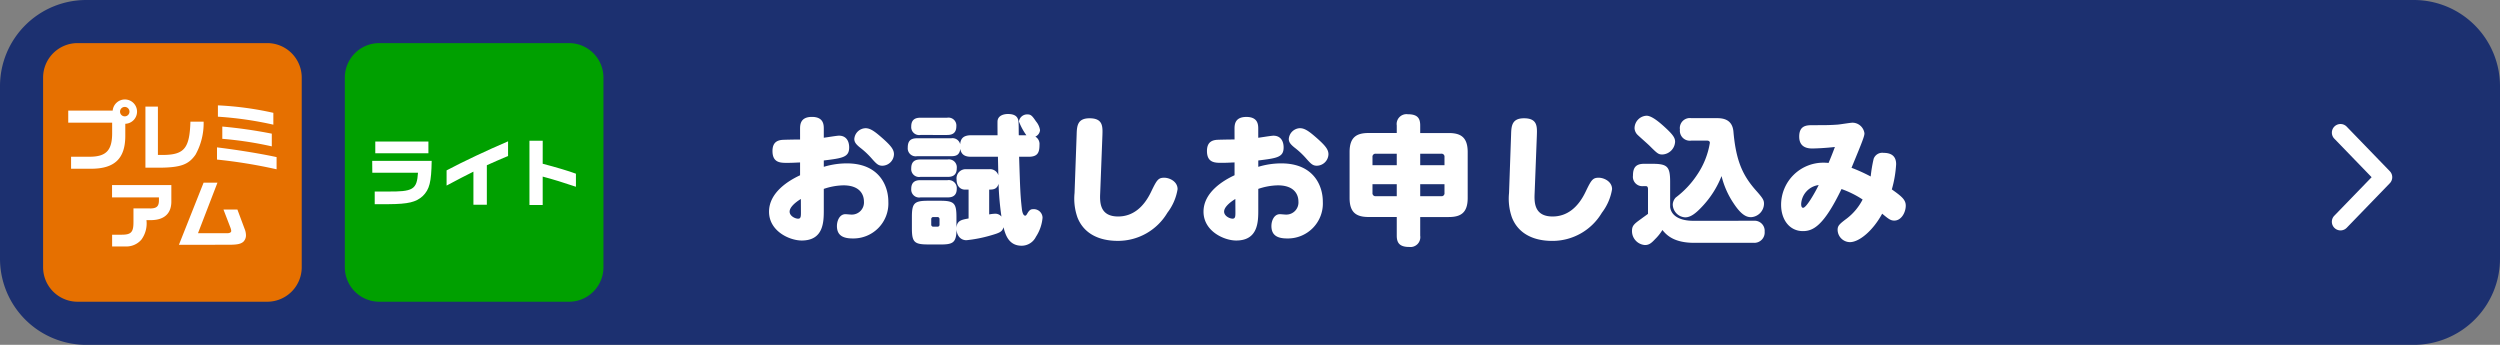
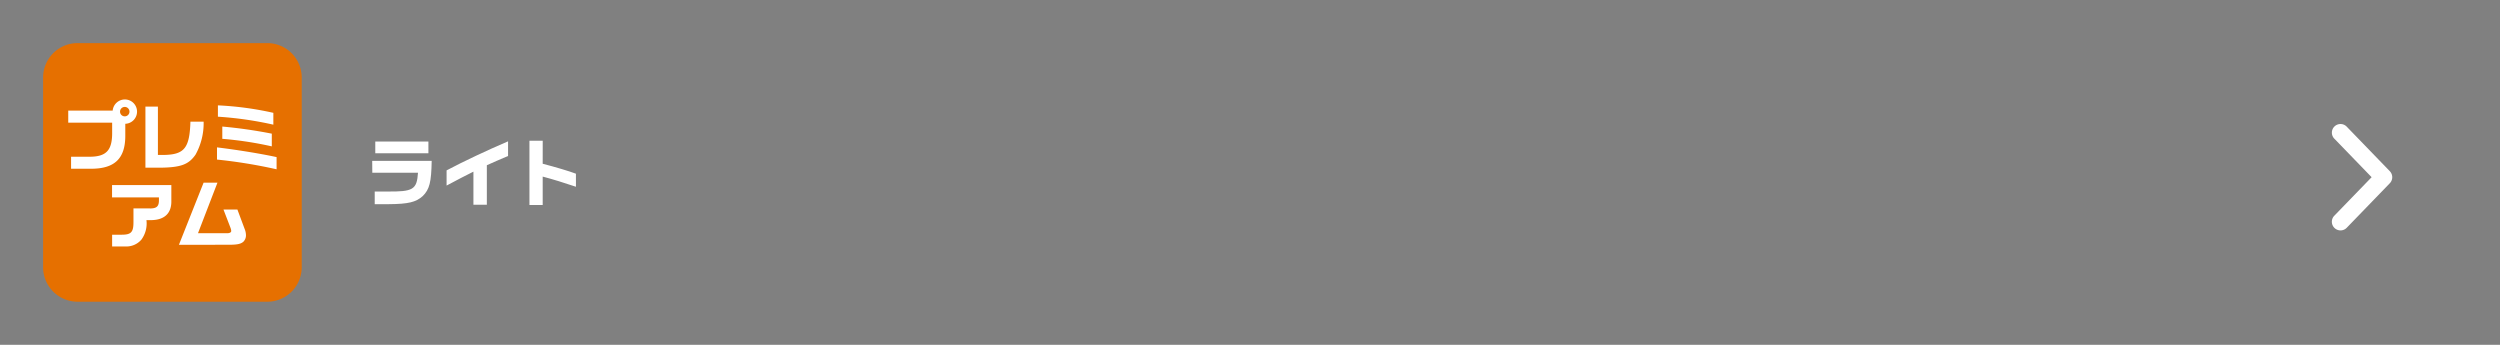
<svg xmlns="http://www.w3.org/2000/svg" width="290" height="40" viewBox="0 0 290 40">
  <rect x="0" y="0" width="290" height="40" fill="#808080" stroke="none" />
  <g transform="translate(-50 -12669)">
-     <path d="M10,0H280a10,10,0,0,1,10,10V30a10,10,0,0,1-10,10H10A10,10,0,0,1,0,30V10A10,10,0,0,1,10,0Z" transform="translate(50 12669)" fill="#1c3070" />
    <path d="M5.168,6a1,1,0,0,1-.7-.281L-.7.719A1,1,0,0,1-.719-.7,1,1,0,0,1,.7-.719L5.168,3.608,9.639-.719A1,1,0,0,1,11.053-.7,1,1,0,0,1,11.03.719l-5.167,5A1,1,0,0,1,5.168,6Z" transform="translate(321.5 12694.723) rotate(-90)" fill="#fff" />
-     <path d="M-62.192-10.816c-.512,0-1.44.016-1.888.032-.624.016-1.312.192-1.312,1.3,0,1.376.928,1.376,1.712,1.376.592,0,1.056-.032,1.488-.048v1.488c-1.28.592-3.6,1.968-3.6,4.224S-63.424.9-62,.9c2.56,0,2.56-2.208,2.56-3.552V-5.088A7.371,7.371,0,0,1-57.168-5.5c2.112,0,2.384,1.3,2.384,1.856a1.408,1.408,0,0,1-1.44,1.536c-.16,0-.592-.048-.7-.048-.688,0-.992.768-.992,1.376,0,1.152.8,1.44,1.824,1.44A4.056,4.056,0,0,0-51.952-3.6c0-1.888-1.088-4.448-4.816-4.448a9.255,9.255,0,0,0-2.672.4v-.736c2.176-.272,2.944-.368,2.944-1.52,0-.72-.336-1.36-1.184-1.36-.24,0-1.472.208-1.76.24v-1.008c0-.464,0-1.408-1.376-1.408s-1.376.944-1.376,1.424Zm.1,8.432c0,.448,0,.752-.32.752-.368,0-.992-.32-.992-.816S-62.8-3.488-62.1-3.92Zm7.5-9.744A1.348,1.348,0,0,0-55.9-10.88c0,.336.16.592.656.992A9.349,9.349,0,0,1-53.92-8.656c.592.672.8.88,1.28.88A1.371,1.371,0,0,0-51.3-9.1c0-.544-.336-.976-1.264-1.808C-53.44-11.68-54-12.128-54.592-12.128ZM-45.92,1.36c1.424,0,1.872-.176,1.872-1.744.064.8.528,1.248,1.152,1.248A15.545,15.545,0,0,0-40.112.32c1.12-.32,1.376-.448,1.52-.96.208.816.576,2.144,2.1,2.144A1.845,1.845,0,0,0-34.832.464a4.762,4.762,0,0,0,.768-2.208,1.015,1.015,0,0,0-1.088-.992c-.24,0-.416.064-.656.464-.128.224-.176.288-.272.288-.256,0-.352-.512-.384-.784-.176-1.584-.192-2.1-.32-6.048h1.1c1.024,0,1.264-.448,1.264-1.376a.989.989,0,0,0-.48-.96.908.908,0,0,0,.544-.752,2.048,2.048,0,0,0-.464-1.008c-.432-.64-.592-.816-.976-.816a.963.963,0,0,0-1.008.816,6.886,6.886,0,0,0,.864,1.6h-.88c-.016-.32,0-1.088-.032-1.52-.032-.608-.384-.944-1.232-.944-.432,0-1.12.144-1.2.784-.016.16,0,1.376,0,1.68h-3.056c-1.008,0-1.232.48-1.28,1.04a.909.909,0,0,0-1.04-.688h-3.968c-.736,0-1.072.3-1.072,1.088a.921.921,0,0,0,1.072.992h3.968c.624,0,.96-.176,1.056-.848.128.816.752.912,1.264.912h3.1l.048,2.144a1,1,0,0,0-1.056-.7H-42.9a1.063,1.063,0,0,0-1.136,1.2c0,.736.416,1.168.976,1.168h.416v3.344c-.848.16-1.344.24-1.408,1.1V-1.824c0-1.616-.272-1.888-1.888-1.888h-1.392c-1.616,0-1.888.272-1.888,1.888v1.28c0,1.616.256,1.9,1.872,1.9Zm5.664-6.368c.4,0,.9,0,1.088-.672a34.706,34.706,0,0,0,.336,3.808.906.906,0,0,0-.768-.336,4.884,4.884,0,0,0-.656.08ZM-46.016-.96a.224.224,0,0,1-.24.256h-.48a.231.231,0,0,1-.24-.256v-.608a.231.231,0,0,1,.24-.256h.48a.231.231,0,0,1,.24.256Zm.88-10.384c.416,0,1.072-.08,1.072-1.008a.916.916,0,0,0-1.072-.992h-3.088c-.416,0-1.072.08-1.072,1.008a.921.921,0,0,0,1.072.992Zm.048,4.864c.464,0,1.072-.1,1.072-1.008A.916.916,0,0,0-45.088-8.5h-3.136c-.464,0-1.072.1-1.072,1.024a.911.911,0,0,0,1.072.992ZM-45.152-4.1c.368,0,1.136,0,1.136-1.008A.93.93,0,0,0-45.088-6.1h-3.136c-.384,0-1.072.064-1.072,1.008a.921.921,0,0,0,1.072.992Zm14.8-.512a6.559,6.559,0,0,0,.336,2.832c.64,1.648,2.192,2.72,4.688,2.72A6.66,6.66,0,0,0-19.584-2.32,6.1,6.1,0,0,0-18.4-5.056c0-.9-.944-1.328-1.552-1.328-.7,0-.864.272-1.52,1.632-.848,1.776-2.112,2.864-3.824,2.864-2.192,0-2.128-1.728-2.08-2.768l.256-6.656c.032-.992.08-1.968-1.488-1.968-1.392,0-1.472.864-1.5,1.856Zm18.56-6.208c-.512,0-1.44.016-1.888.032-.624.016-1.312.192-1.312,1.3,0,1.376.928,1.376,1.712,1.376.592,0,1.056-.032,1.488-.048v1.488c-1.28.592-3.6,1.968-3.6,4.224S-13.024.9-11.6.9c2.56,0,2.56-2.208,2.56-3.552V-5.088A7.371,7.371,0,0,1-6.768-5.5c2.112,0,2.384,1.3,2.384,1.856a1.408,1.408,0,0,1-1.44,1.536c-.16,0-.592-.048-.7-.048-.688,0-.992.768-.992,1.376,0,1.152.8,1.44,1.824,1.44A4.056,4.056,0,0,0-1.552-3.6c0-1.888-1.088-4.448-4.816-4.448a9.255,9.255,0,0,0-2.672.4v-.736C-6.864-8.656-6.1-8.752-6.1-9.9c0-.72-.336-1.36-1.184-1.36-.24,0-1.472.208-1.76.24v-1.008c0-.464,0-1.408-1.376-1.408s-1.376.944-1.376,1.424Zm.1,8.432c0,.448,0,.752-.32.752-.368,0-.992-.32-.992-.816S-12.4-3.488-11.7-3.92Zm7.5-9.744A1.348,1.348,0,0,0-5.5-10.88c0,.336.16.592.656.992A9.349,9.349,0,0,1-3.52-8.656c.592.672.8.88,1.28.88A1.371,1.371,0,0,0-.9-9.1c0-.544-.336-.976-1.264-1.808C-3.04-11.68-3.6-12.128-4.192-12.128Zm11.216.56H3.776c-1.376,0-2.224.448-2.224,2.208v5.328c0,1.76.848,2.208,2.224,2.208H7.024V.336c0,.848.336,1.312,1.456,1.312A1.141,1.141,0,0,0,9.744.336v-2.16h3.3c1.36,0,2.208-.448,2.208-2.208V-9.36c0-1.76-.848-2.208-2.208-2.208h-3.3v-.88c0-.848-.32-1.3-1.44-1.3a1.141,1.141,0,0,0-1.28,1.3ZM4.208-8.784a.346.346,0,0,1,.384-.384H7.024V-7.84H4.208Zm7.968-.384a.339.339,0,0,1,.384.384v.944H9.744V-9.168ZM4.592-4.24a.346.346,0,0,1-.384-.384V-5.632H7.024V-4.24Zm7.968-.384a.339.339,0,0,1-.384.384H9.744V-5.632H12.56Zm7.488.016a6.559,6.559,0,0,0,.336,2.832c.64,1.648,2.192,2.72,4.688,2.72A6.66,6.66,0,0,0,30.816-2.32,6.1,6.1,0,0,0,32-5.056c0-.9-.944-1.328-1.552-1.328-.7,0-.864.272-1.52,1.632C28.08-2.976,26.816-1.888,25.1-1.888c-2.192,0-2.128-1.728-2.08-2.768l.256-6.656c.032-.992.08-1.968-1.488-1.968-1.392,0-1.472.864-1.5,1.856Zm14.56-7.5a1.169,1.169,0,0,0,.352.752c.192.192,1.2,1.072,1.424,1.3.9.9,1.008.976,1.472.976a1.554,1.554,0,0,0,1.456-1.472c0-.4-.16-.736-1.072-1.584-.64-.592-1.6-1.44-2.24-1.44A1.464,1.464,0,0,0,34.608-12.112Zm6.784,10.72c-1.44,0-2.528-.528-2.656-1.6V-5.9c0-1.792-.32-2.1-2.1-2.1h-.912c-.96,0-1.3.432-1.3,1.376a1.086,1.086,0,0,0,1.184,1.216h.32c.24,0,.24.256.24.384v2.832c-.128.1-.512.368-.768.56-.816.592-1.088.784-1.088,1.424a1.617,1.617,0,0,0,1.5,1.632c.464,0,.736-.208,1.168-.672A5.428,5.428,0,0,0,37.84-.32c.512.64,1.392,1.488,3.7,1.488h6.9A1.2,1.2,0,0,0,49.7-.128a1.17,1.17,0,0,0-1.264-1.264Zm1.632-9.3c.224,0,.32.112.32.256a9.185,9.185,0,0,1-1.472,3.7,10.589,10.589,0,0,1-2.48,2.64,1.252,1.252,0,0,0-.352.816,1.521,1.521,0,0,0,1.44,1.488c.608,0,1.2-.416,2.016-1.3A10.984,10.984,0,0,0,44.7-6.576a9.824,9.824,0,0,0,1.424,3.2c.912,1.376,1.52,1.568,2,1.568a1.588,1.588,0,0,0,1.5-1.552c0-.416-.128-.64-.864-1.472C47.2-6.576,46.384-8.24,46.08-11.712c-.128-1.568-1.392-1.584-2.016-1.584h-2.88a1.164,1.164,0,0,0-1.312,1.328,1.156,1.156,0,0,0,1.312,1.28ZM62-6.528a19.282,19.282,0,0,0-2.224-1.008c1.312-3.168,1.5-3.68,1.5-4A1.417,1.417,0,0,0,59.9-12.768c-.256,0-1.472.208-1.76.224-.864.064-1.488.064-2.816.064-.72,0-1.616,0-1.616,1.328,0,.9.5,1.376,1.5,1.376.368,0,1.6-.048,2.64-.176-.32.88-.656,1.664-.736,1.856a4.134,4.134,0,0,0-.512-.032,4.894,4.894,0,0,0-4.992,4.88c0,1.728.976,3.056,2.528,3.056,1.152,0,2.4-.56,4.48-4.88a11.269,11.269,0,0,1,2.448,1.216A6.512,6.512,0,0,1,59.264-1.68c-.9.672-1.1.864-1.1,1.344a1.446,1.446,0,0,0,1.424,1.424c1.088,0,2.688-1.344,3.744-3.3.768.64.992.8,1.408.8.832,0,1.328-.976,1.328-1.728,0-.688-.464-1.072-1.616-1.888a13.344,13.344,0,0,0,.5-2.928c0-.96-.592-1.312-1.456-1.312a1.062,1.062,0,0,0-1.152.688A16.554,16.554,0,0,0,62-6.528Zm-6.032.992c-.4.832-1.424,2.64-1.808,2.64-.224,0-.224-.352-.224-.432A2.345,2.345,0,0,1,55.968-5.536Z" transform="translate(205 12696)" fill="#fff" />
    <g transform="translate(90 12674)">
-       <path d="M26,30H4a4,4,0,0,1-4-4V4A4,4,0,0,1,4,0H26a4,4,0,0,1,4,4V26a4,4,0,0,1-4,4" transform="translate(0 0)" fill="#00a000" />
      <path d="M17.652,35.529c1.966-1.042,4.659-2.309,7.131-3.37v1.7c-.939.4-1.72.734-2.461,1.072v4.583H20.765V35.676c-.9.446-1.869.95-3.113,1.615ZM9.036,35.8h5.3c-.135,1.962-.556,2.214-3.621,2.181h-1.4V39.45h1.6c2.3-.017,3.182-.228,3.974-.943.783-.775.993-1.6,1.035-4.083h-6.9Zm6.508-3.62H9.381V33.54h6.163Zm13.26-.093H27.264v7.459H28.8V36.25c1.095.286,2.551.733,3.856,1.179V35.914c-.749-.286-2.358-.766-3.856-1.154Z" transform="translate(-5.848 -20.765)" fill="#fff" />
    </g>
    <g transform="translate(-1415.48 34249)">
      <path d="M26,30H4a4,4,0,0,1-4-4V4A4,4,0,0,1,4,0H26a4,4,0,0,1,4,4V26a4,4,0,0,1-4,4" transform="translate(1470.48 -21575)" fill="#e67000" />
      <path d="M19.483,24.961c2.273-.067,2.863-.842,2.955-3.856H23.97a7.517,7.517,0,0,1-.943,3.831c-.808,1.154-1.718,1.482-4.151,1.507H17.218V19.354h1.448v5.607Zm6.038.539a59.193,59.193,0,0,1,6.912,1.128V25.214c-1.836-.4-4.513-.834-6.912-1.129Zm6.357-1.532V22.495a55.632,55.632,0,0,0-5.742-.825v1.423a41.437,41.437,0,0,1,5.742.876m.18-3.89a37.063,37.063,0,0,0-6.432-.867v1.314a41.2,41.2,0,0,1,6.432.926Zm-17.237.408a.547.547,0,1,0,0-1.094.547.547,0,0,0,0,1.094m.036-1.959a1.411,1.411,0,0,1,.026,2.821V22.8c-.017,2.577-1.238,3.755-3.932,3.764H8.593V25.172h2.122c1.97,0,2.66-.741,2.643-2.82V21.223H8.265V19.817H13.42a1.427,1.427,0,0,1,1.436-1.29" transform="translate(1465.131 -21586.99)" fill="#fff" />
      <path d="M22.67,47.622h5.439v.37c-.008.64-.252.884-.909.909H25.154v1.591c0,1.179-.278,1.465-1.406,1.457H22.678v1.364h1.566a2.288,2.288,0,0,0,1.835-.8,3.174,3.174,0,0,0,.581-2.256h.606c1.507-.034,2.307-.817,2.282-2.214V46.191H22.67Zm14.541,1.406H35.594l.808,2.1a1.3,1.3,0,0,1,.093.387c0,.16-.177.261-.463.261H32.639l2.256-5.86H33.287l-2.859,7.2H36.15c.993,0,1.406-.076,1.726-.328a1.035,1.035,0,0,0,.328-.8,2.019,2.019,0,0,0-.16-.724Z" transform="translate(1455.808 -21604.723)" fill="#fff" />
    </g>
  </g>
</svg>